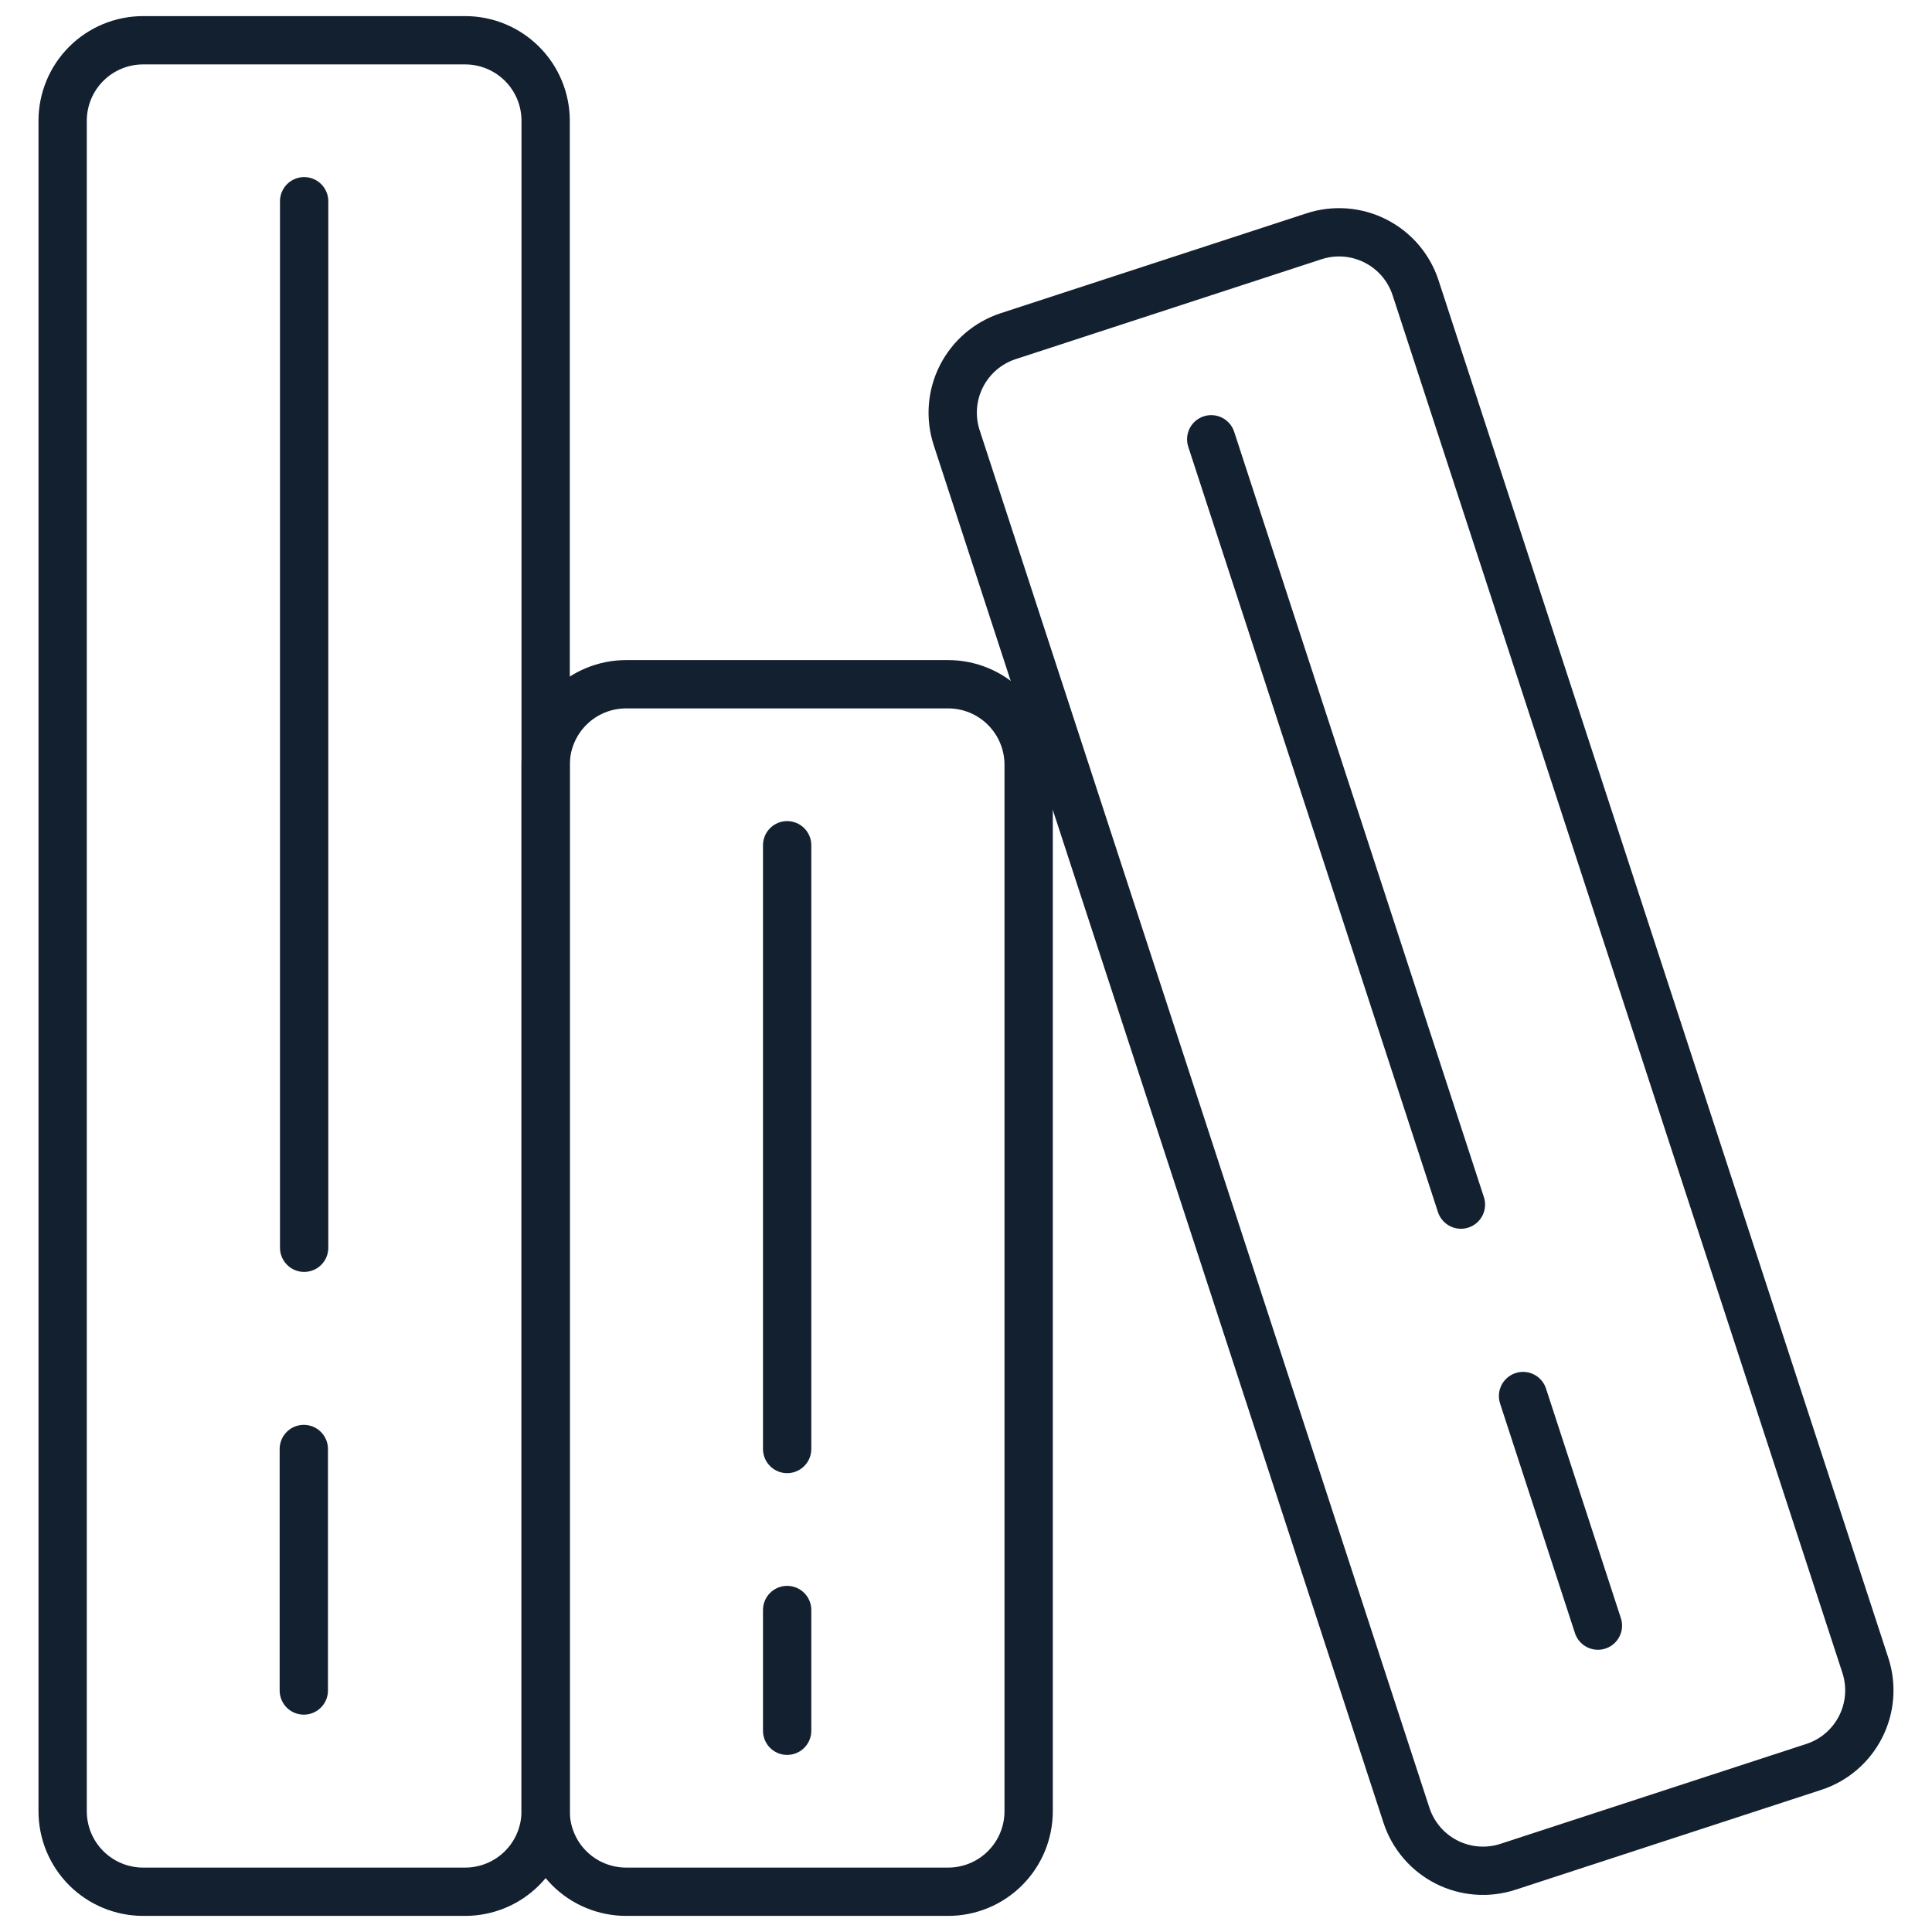
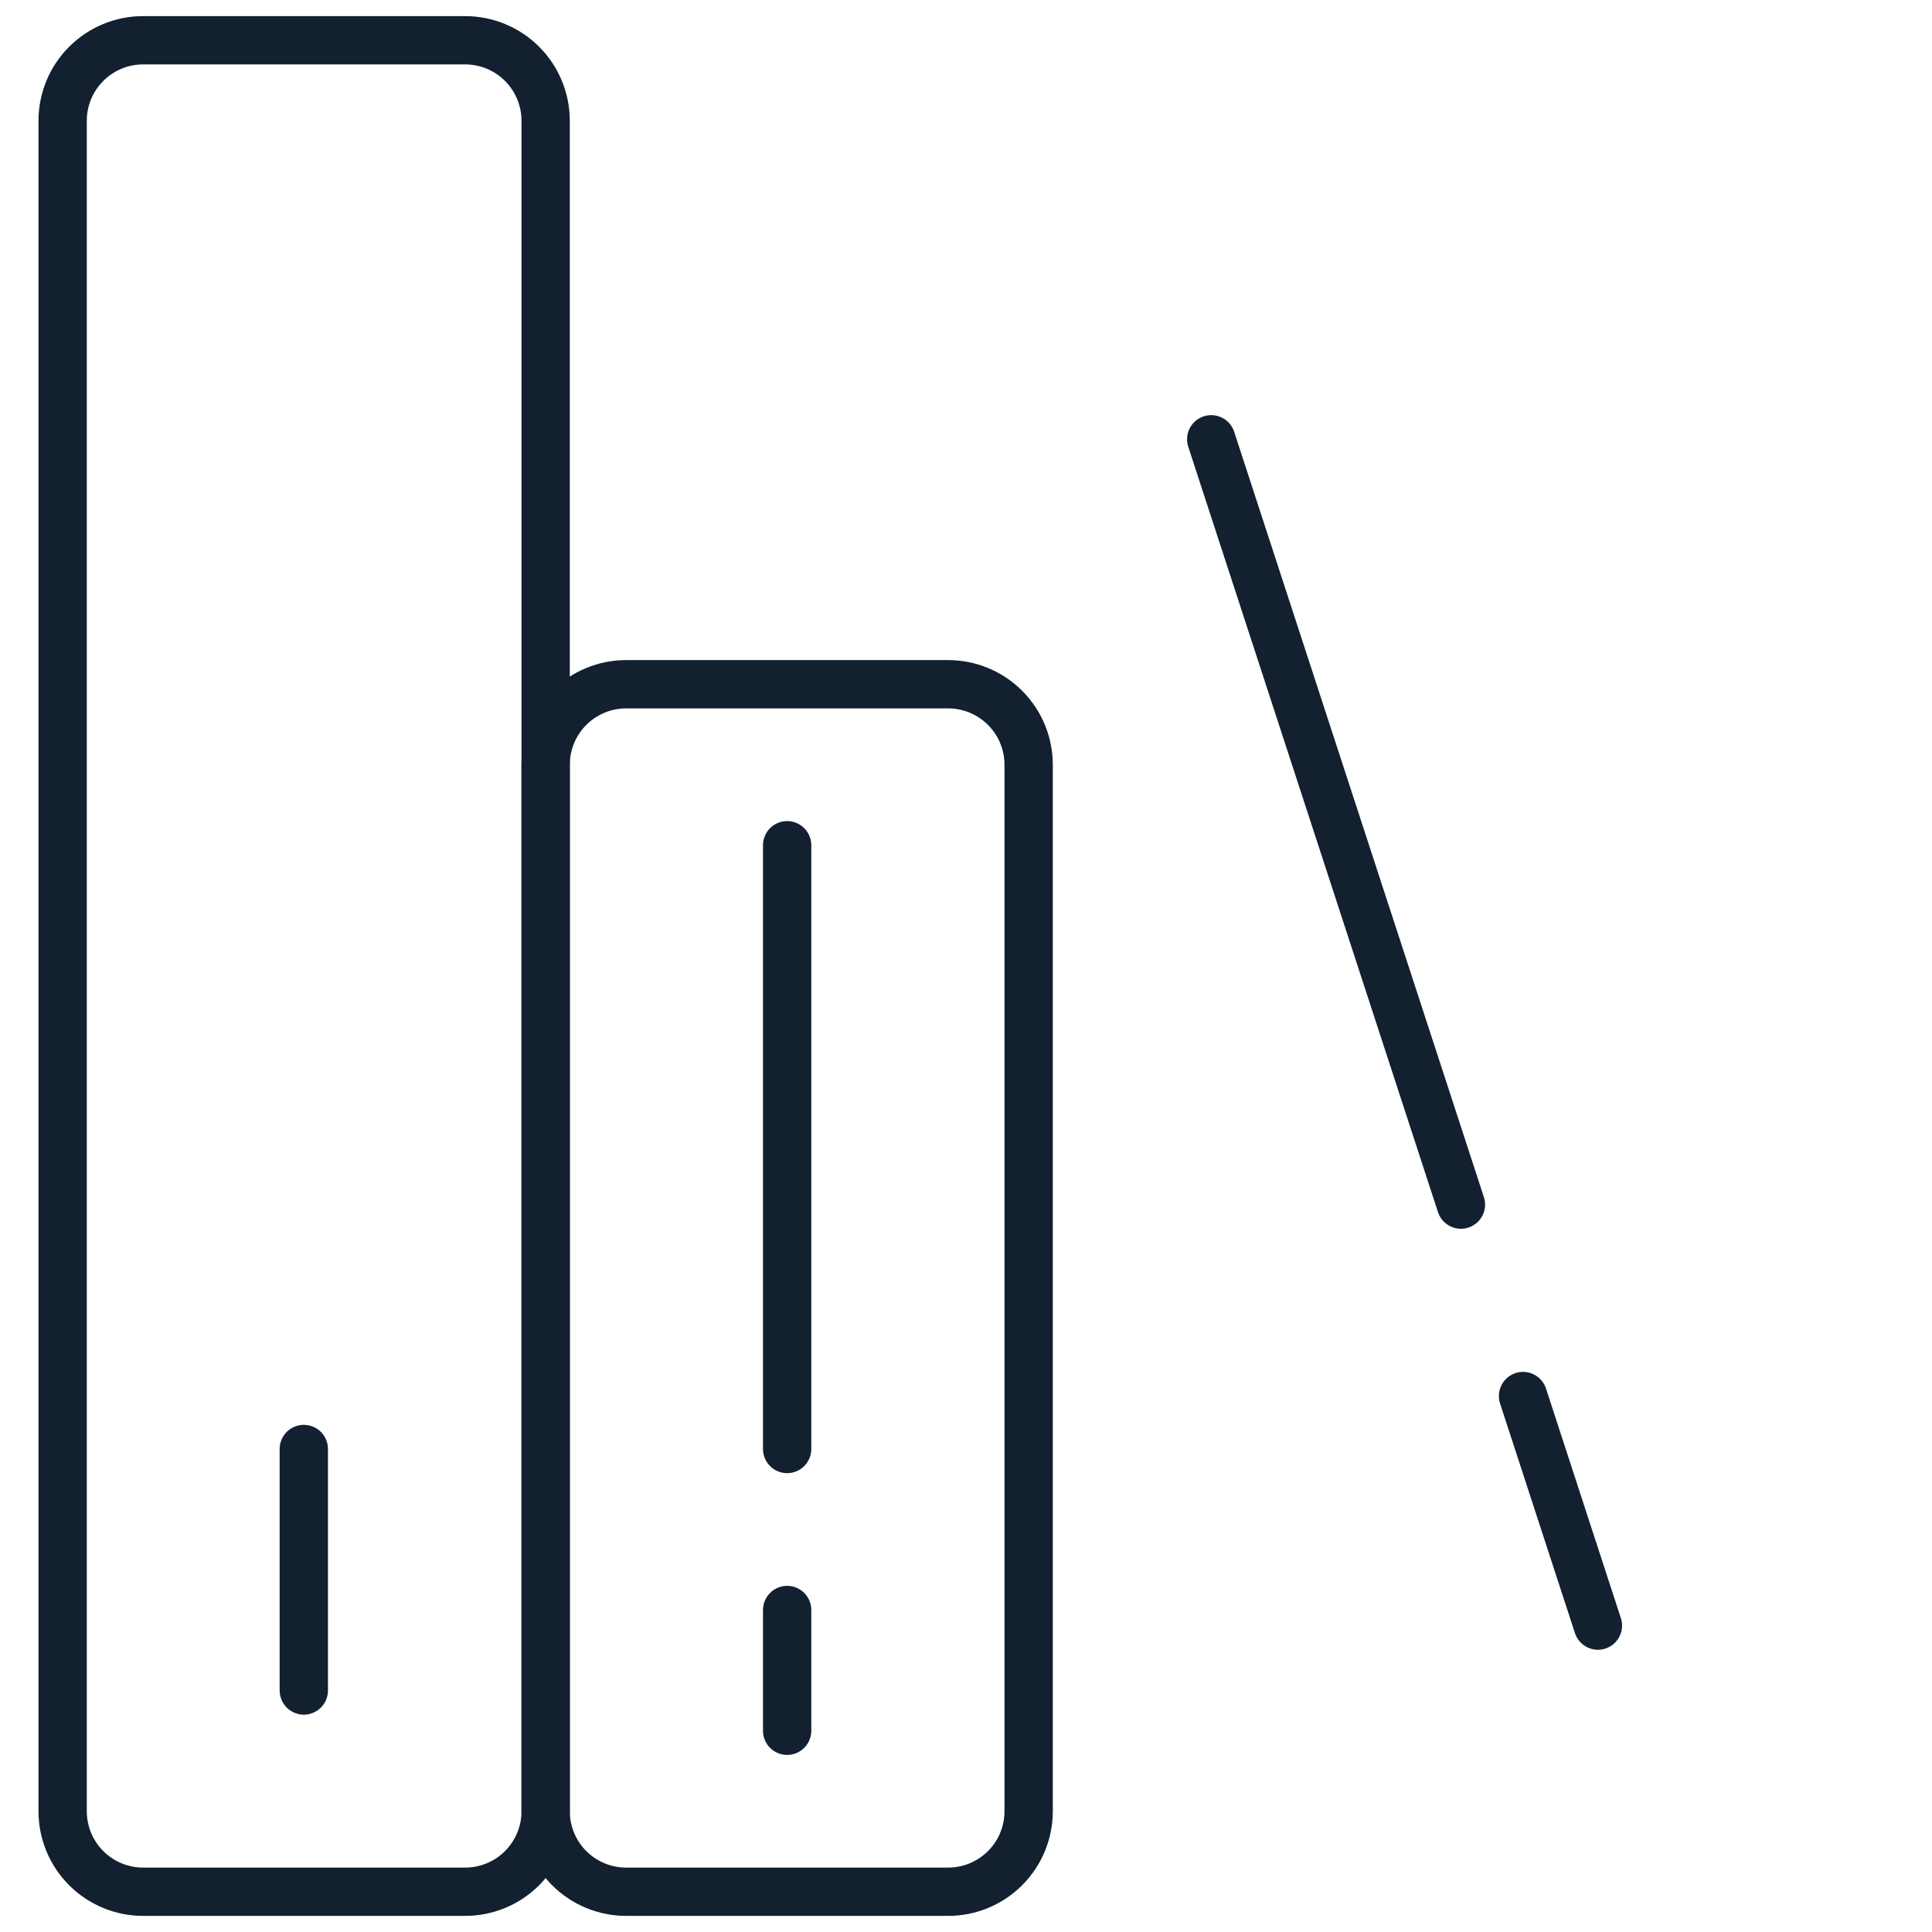
<svg xmlns="http://www.w3.org/2000/svg" width="80" height="80" viewBox="0 0 80 80" fill="none">
  <path d="M22.594 75C22.594 75.884 22.243 76.732 21.617 77.357C20.992 77.982 20.145 78.333 19.26 78.333H5.927C5.043 78.333 4.195 77.982 3.57 77.357C2.945 76.732 2.594 75.884 2.594 75V5C2.594 4.116 2.945 3.268 3.57 2.643C4.195 2.018 5.043 1.667 5.927 1.667H19.26C20.145 1.667 20.992 2.018 21.617 2.643C22.243 3.268 22.594 4.116 22.594 5V75Z" stroke="#122030" stroke-width="2" stroke-linecap="round" stroke-linejoin="round" />
  <path d="M42.594 75C42.594 75.884 42.243 76.732 41.617 77.357C40.992 77.982 40.145 78.333 39.26 78.333H25.927C25.043 78.333 24.195 77.982 23.57 77.357C22.945 76.732 22.594 75.884 22.594 75V31.667C22.594 30.783 22.945 29.935 23.57 29.31C24.195 28.684 25.043 28.333 25.927 28.333H39.26C40.145 28.333 40.992 28.684 41.617 29.31C42.243 29.935 42.594 30.783 42.594 31.667V75Z" stroke="#122030" stroke-width="2" stroke-linecap="round" stroke-linejoin="round" />
  <path d="M32.594 66.667V71.667" stroke="#122030" stroke-width="2" stroke-linecap="round" stroke-linejoin="round" />
-   <path d="M12.594 8.333V51.667" stroke="#122030" stroke-width="2" stroke-linecap="round" stroke-linejoin="round" />
  <path d="M32.594 35V60" stroke="#122030" stroke-width="2" stroke-linecap="round" stroke-linejoin="round" />
  <path d="M12.58 60V70" stroke="#122030" stroke-width="2" stroke-linecap="round" stroke-linejoin="round" />
-   <path d="M77.241 68.96C77.515 69.8 77.445 70.715 77.044 71.503C76.644 72.292 75.948 72.889 75.107 73.163L62.441 77.3C62.024 77.436 61.585 77.488 61.149 77.454C60.712 77.421 60.287 77.301 59.896 77.103C59.506 76.904 59.158 76.631 58.874 76.298C58.589 75.965 58.373 75.58 58.237 75.163L39.614 18.123C39.34 17.283 39.41 16.368 39.81 15.58C40.21 14.792 40.907 14.194 41.747 13.92L54.414 9.783C54.83 9.647 55.269 9.595 55.706 9.629C56.142 9.663 56.568 9.782 56.958 9.981C57.349 10.179 57.696 10.453 57.981 10.785C58.265 11.118 58.482 11.504 58.617 11.92L77.241 68.96Z" stroke="#122030" stroke-width="2" stroke-linecap="round" stroke-linejoin="round" />
  <path d="M50.154 18.19L60.494 49.88" stroke="#122030" stroke-width="2" stroke-linecap="round" stroke-linejoin="round" />
  <path d="M63.066 57.807L66.166 67.313" stroke="#122030" stroke-width="2" stroke-linecap="round" stroke-linejoin="round" />
</svg>